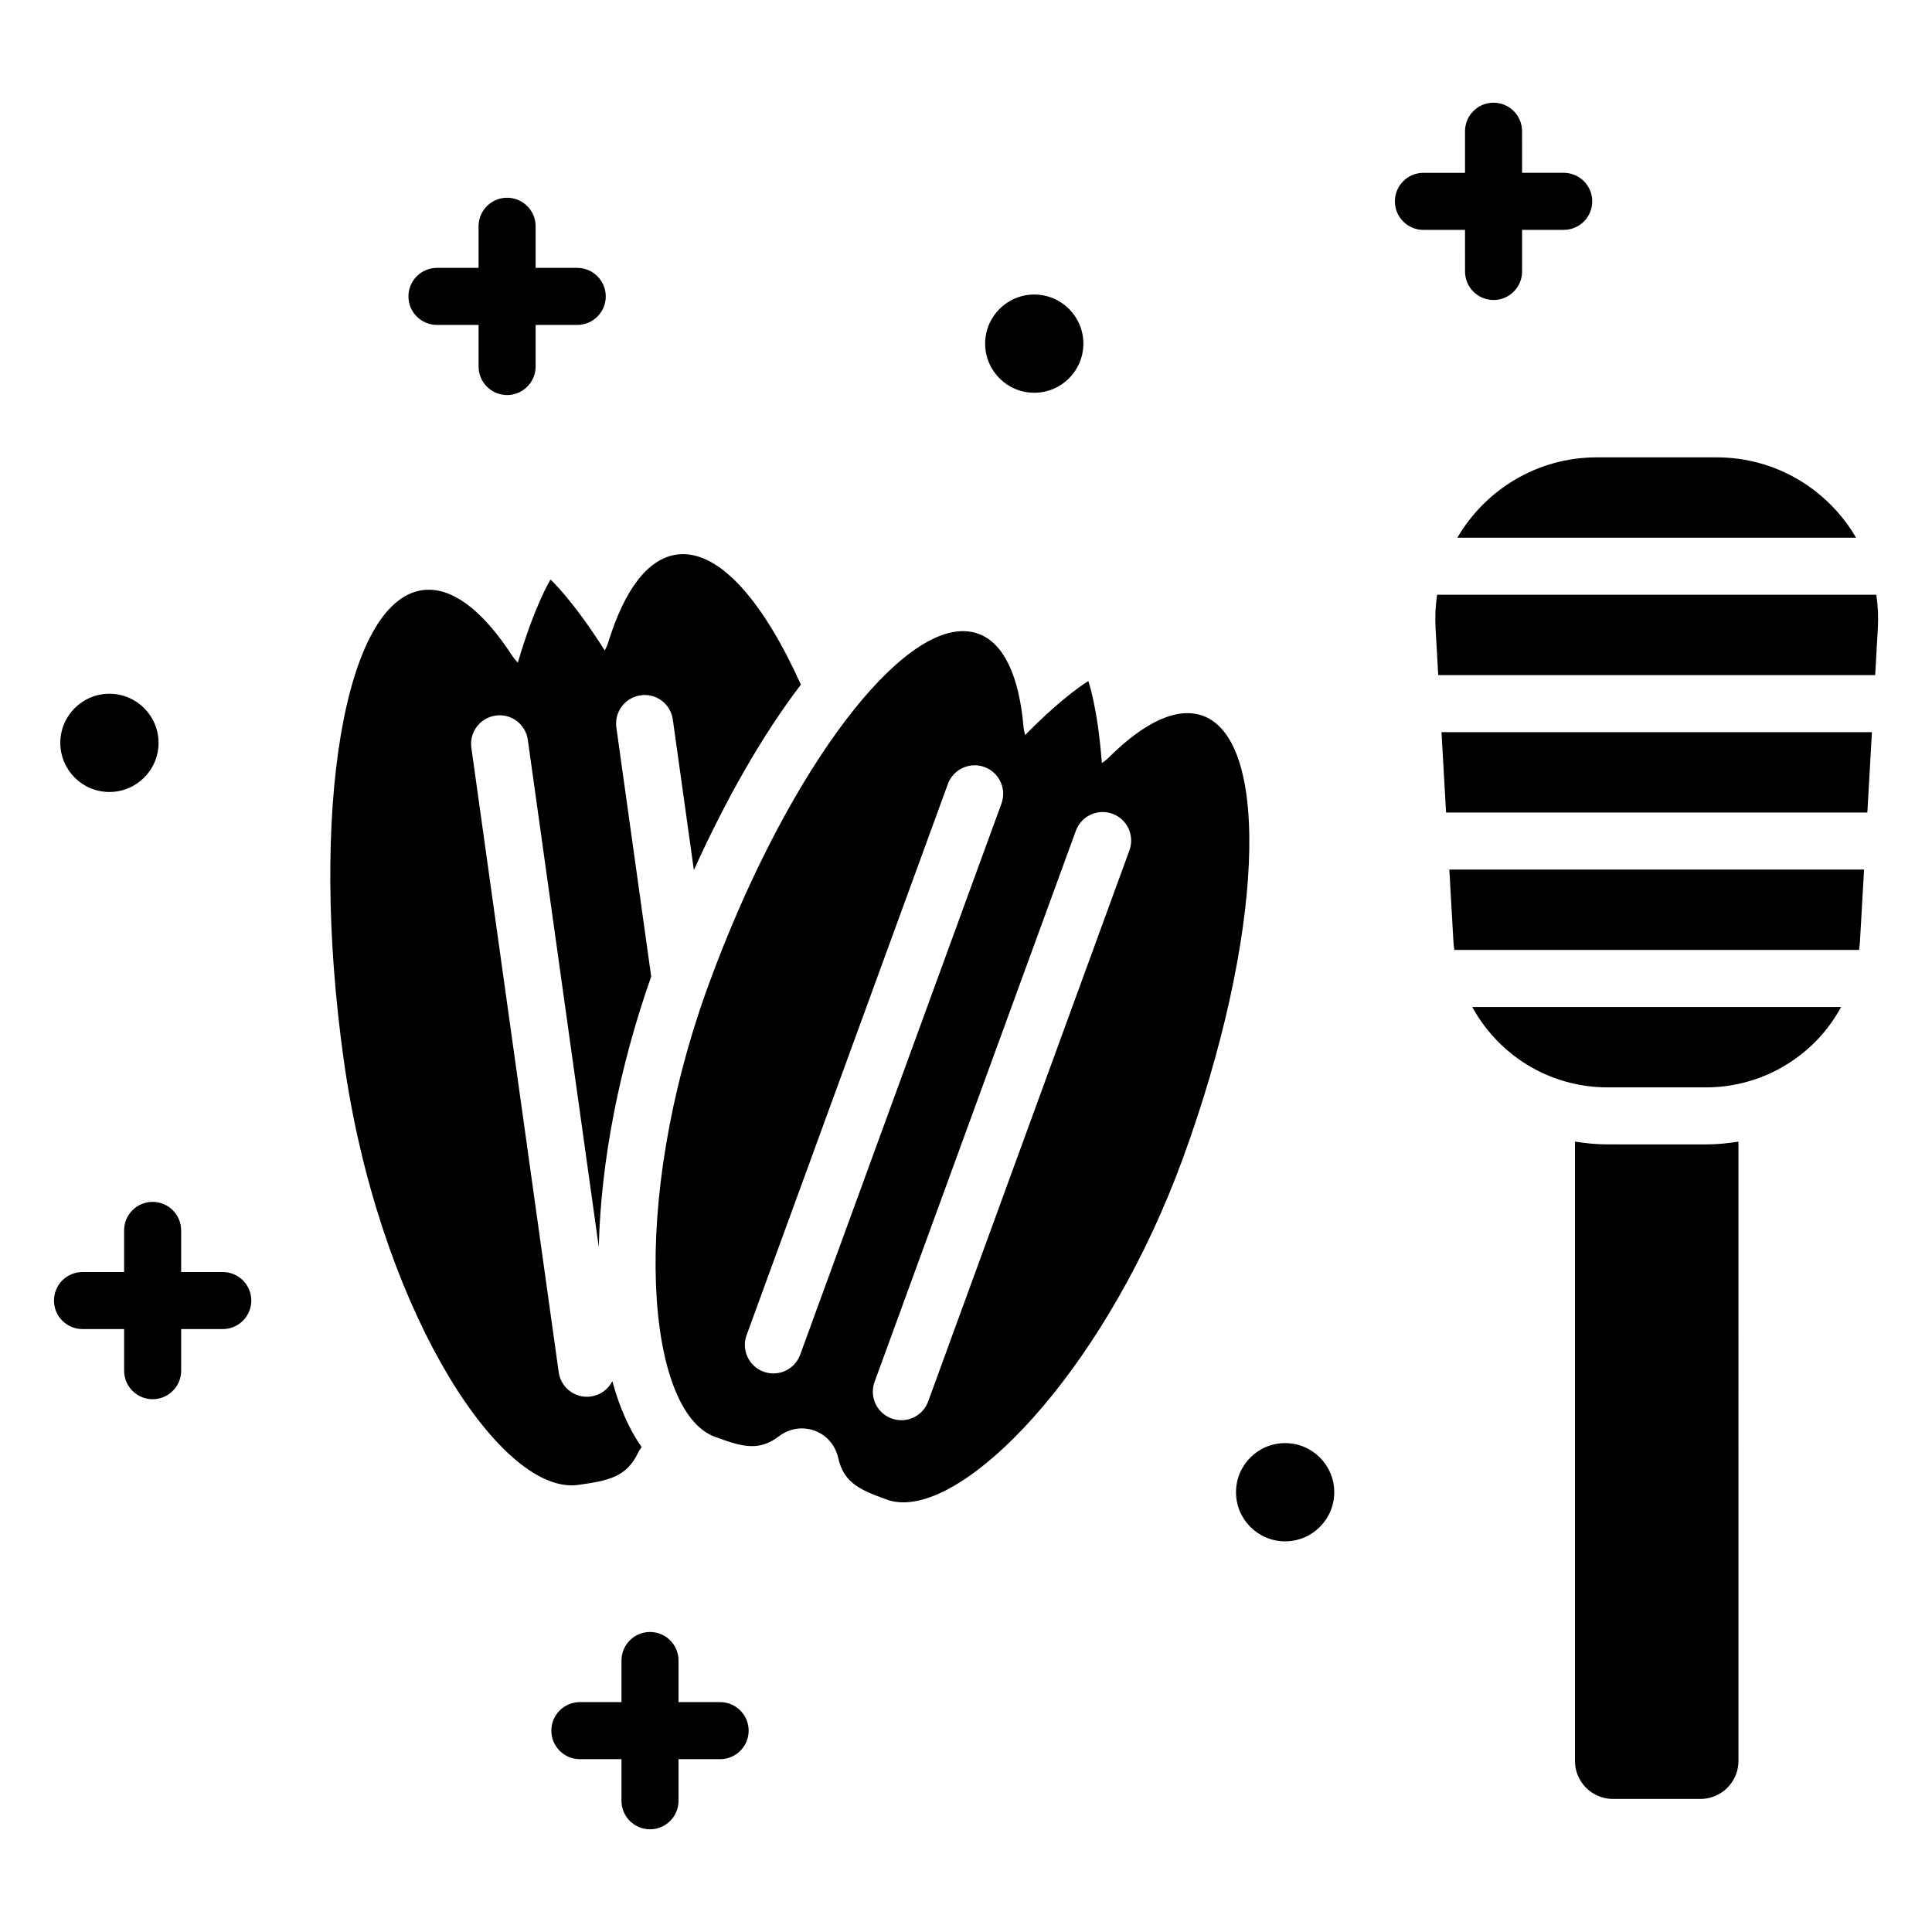
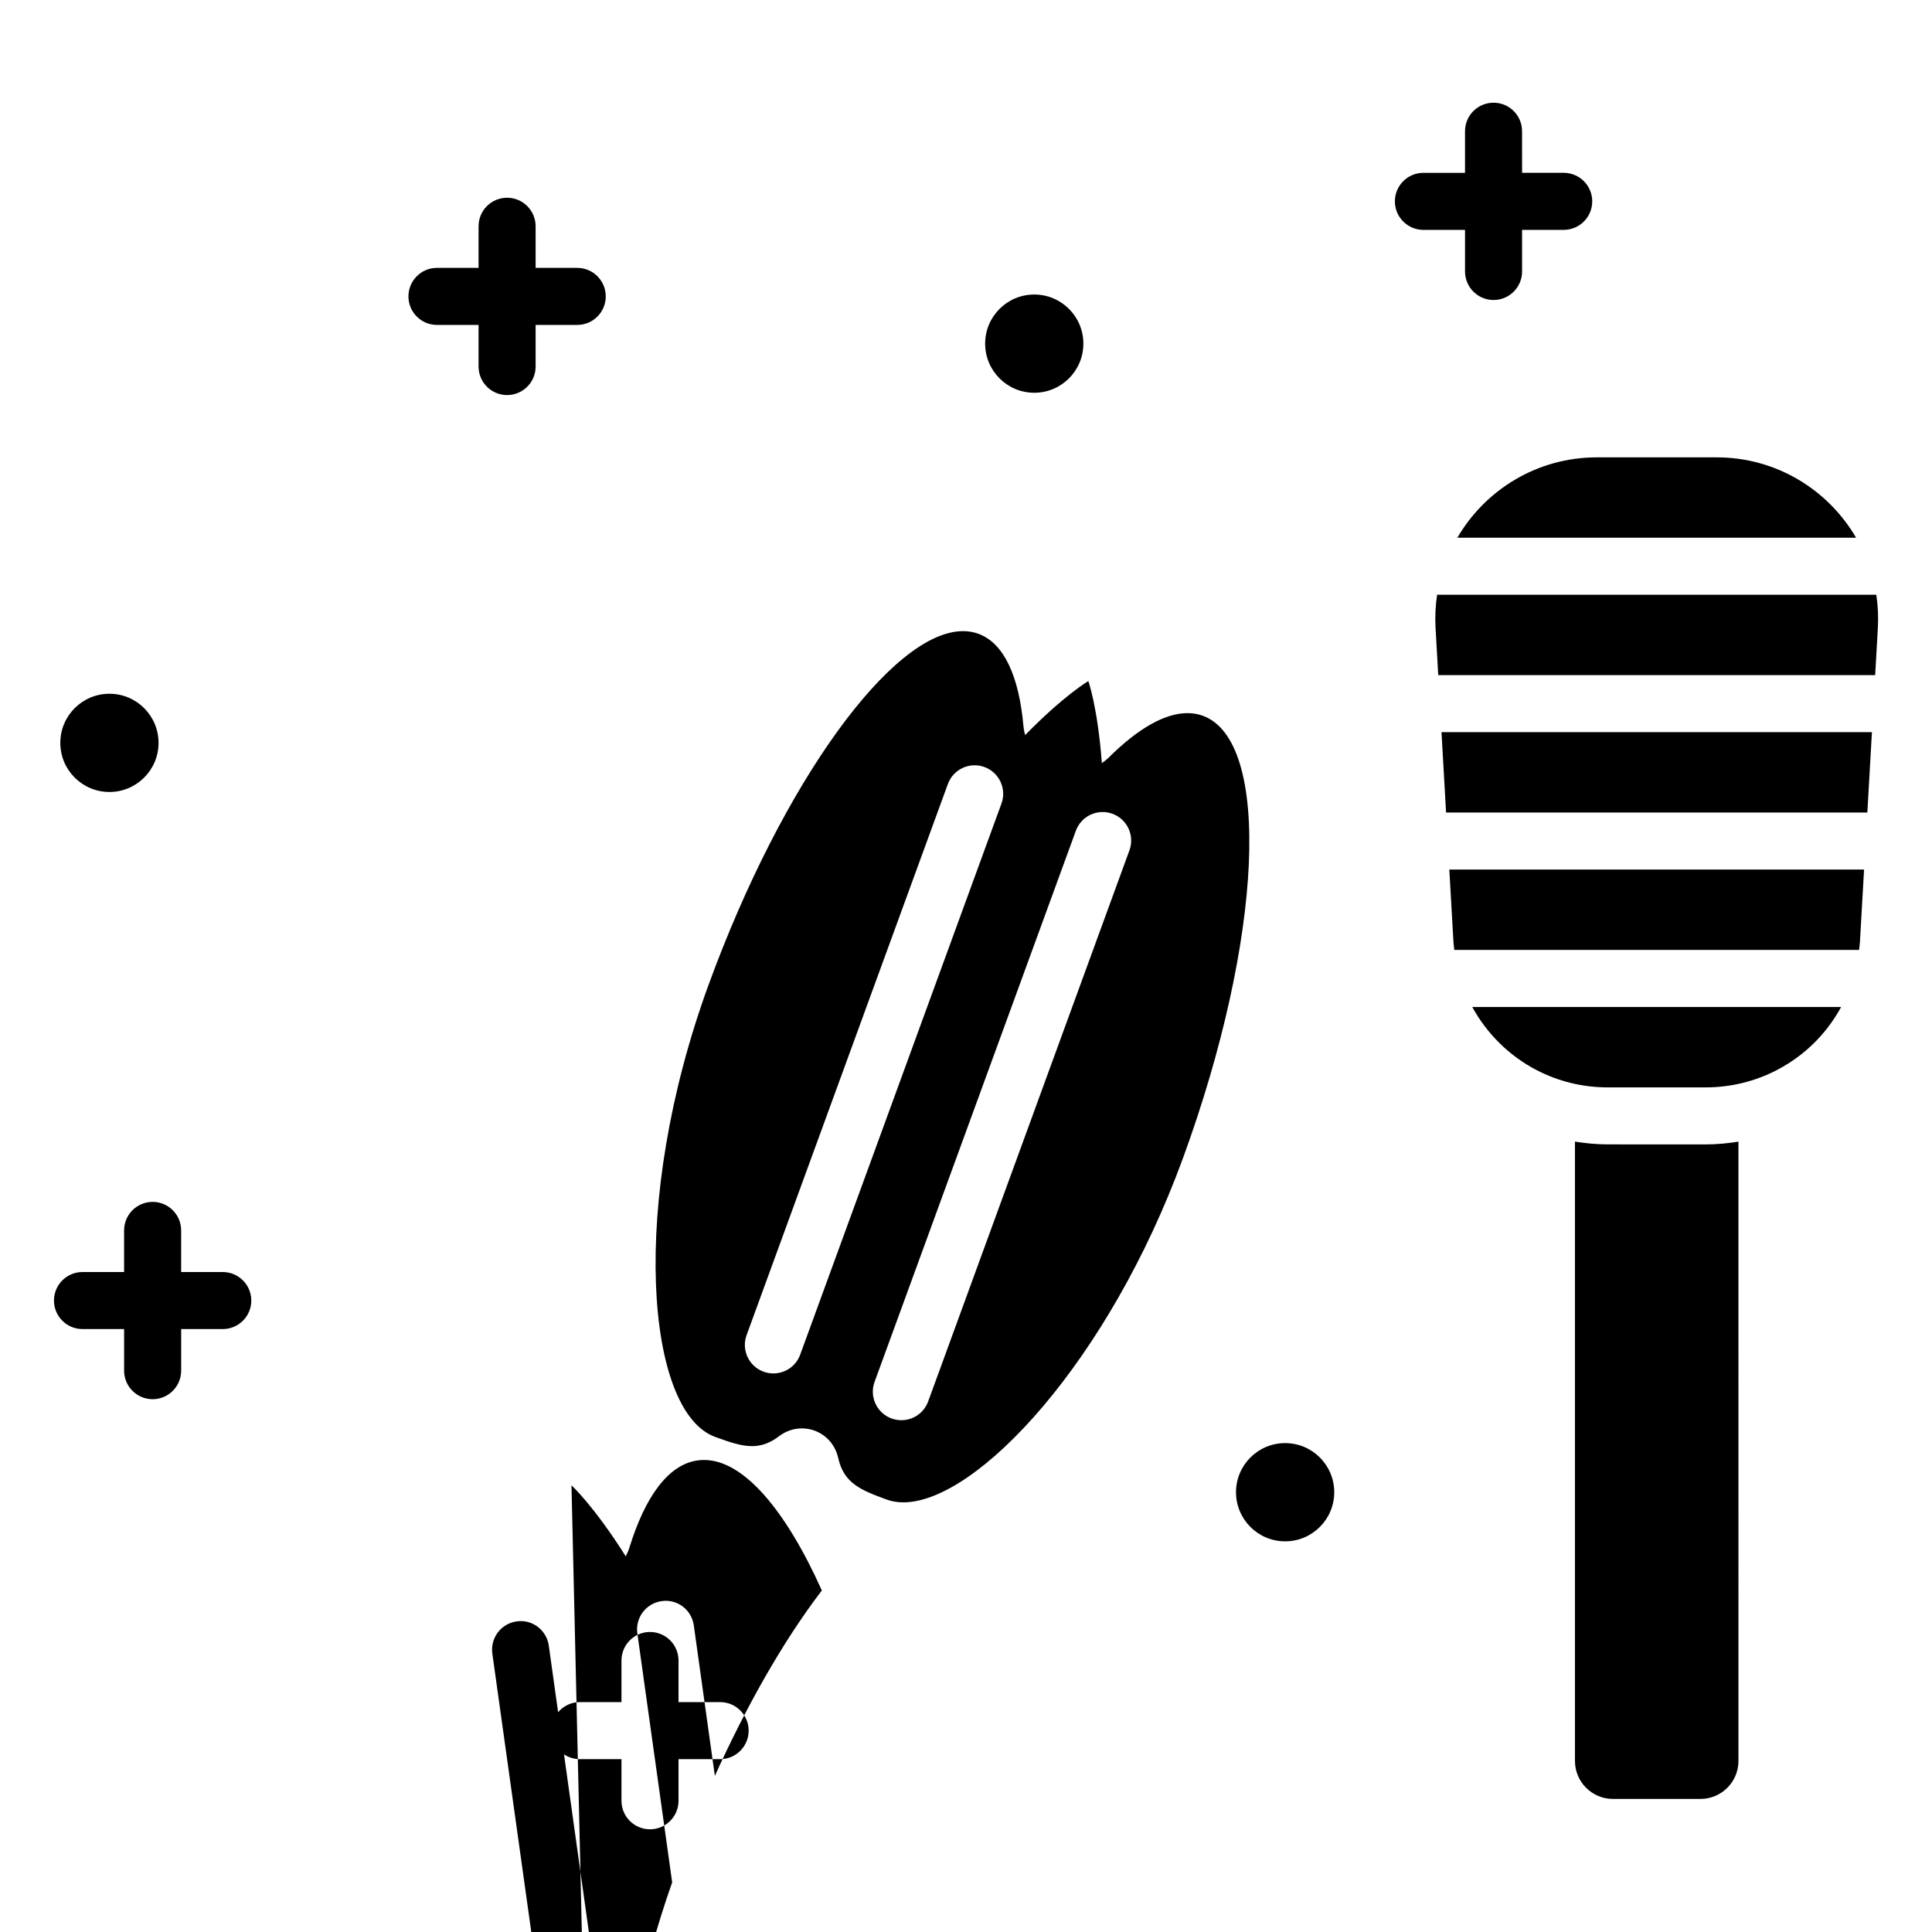
<svg xmlns="http://www.w3.org/2000/svg" fill="#000000" width="800px" height="800px" version="1.1" viewBox="144 144 512 512">
-   <path d="m295.45 537.63c-20.742 0-51.43-48.914-60.375-112.87-9.203-65.781 0.141-121.46 20.859-124.36 0.562-0.078 1.129-0.117 1.695-0.117 7.215 0 14.789 6.293 21.961 17.27 0.496 0.762 1.055 1.434 1.637 2.059 4.508-15.344 8.664-22.031 8.664-22.031s5.832 5.289 14.379 18.809c0.391-0.762 0.738-1.562 1.012-2.434 4.188-13.508 10.32-21.906 18.039-22.984 0.562-0.078 1.129-0.117 1.695-0.117 10.422 0 21.598 13.16 31.223 34.582-10.605 13.883-20.281 31.305-28.355 49.145l-5.578-39.883c-0.574-4.137-4.383-7.059-8.531-6.434-4.133 0.578-7.012 4.394-6.434 8.531l9.23 65.988c-8.504 24.18-13.348 49.148-13.891 71.68l-18.801-134.39c-0.574-4.137-4.402-7.059-8.531-6.434-4.133 0.578-7.012 4.394-6.434 8.531l23.148 165.48c0.527 3.777 3.766 6.508 7.473 6.508 0.348 0 0.699-0.023 1.059-0.074 2.539-0.355 4.598-1.938 5.68-4.062 1.887 6.934 4.488 12.797 7.758 17.477-0.289 0.445-0.633 0.832-0.863 1.336-3.07 6.672-8.098 7.582-15.965 8.68-0.578 0.078-1.16 0.117-1.754 0.117zm162.05-86.715c-19.625 53.734-54.512 91.223-74.105 91.223-1.578 0-3.059-0.242-4.422-0.742-6.941-2.535-11.34-4.34-12.832-11.012-1.094-4.887-5.238-7.844-9.629-7.844-2.078 0-4.207 0.664-6.094 2.098-2.465 1.875-4.738 2.602-7.137 2.602-2.898 0-5.973-1.062-9.773-2.449-18.289-6.68-22.938-61.727-1.734-119.79 19.707-53.957 48.75-93.742 67.438-93.742 1.422 0 2.785 0.23 4.078 0.703 6.812 2.488 10.758 11.324 11.934 24.438 0.074 0.844 0.238 1.637 0.445 2.406 10.414-10.633 16.75-14.309 16.75-14.309s2.477 6.898 3.586 21.742c0.652-0.457 1.293-0.961 1.895-1.555 7.57-7.508 14.727-11.699 20.793-11.699 1.422 0 2.785 0.23 4.078 0.703 18.297 6.68 15.934 59.168-5.269 117.23zm-48.105-93.957c1.434-3.922-0.59-8.262-4.508-9.691-3.922-1.434-8.262 0.586-9.691 4.508l-53.34 146.05c-1.434 3.922 0.59 8.262 4.508 9.691 0.855 0.309 1.73 0.457 2.594 0.457 3.082 0 5.981-1.898 7.098-4.965zm29.41 2.695c-3.922-1.43-8.254 0.586-9.691 4.508l-53.344 146.06c-1.434 3.922 0.586 8.262 4.508 9.691 0.855 0.309 1.73 0.457 2.594 0.457 3.082 0 5.981-1.898 7.098-4.965l53.344-146.06c1.43-3.922-0.586-8.262-4.508-9.691zm-20.715-111.57c7.188 0 13.016-5.828 13.016-13.016s-5.828-13.016-13.016-13.016-13.016 5.828-13.016 13.016 5.828 13.016 13.016 13.016zm-245.09 105.8c7.188 0 13.016-5.828 13.016-13.016s-5.828-13.016-13.016-13.016-13.016 5.828-13.016 13.016c0 7.191 5.828 13.016 13.016 13.016zm359.25-137.94c0 4.176 3.387 7.559 7.559 7.559s7.559-3.383 7.559-7.559v-11.027h11.031c4.172 0 7.559-3.383 7.559-7.559s-3.387-7.559-7.559-7.559h-11.031l-0.004-11.023c0-4.176-3.387-7.559-7.559-7.559s-7.559 3.383-7.559 7.559v11.027h-11.027c-4.172 0-7.559 3.383-7.559 7.559s3.387 7.559 7.559 7.559h11.027zm-272.45 14.164h11.027v11.027c0 4.176 3.383 7.559 7.559 7.559s7.559-3.383 7.559-7.559v-11.027h11.027c4.176 0 7.559-3.383 7.559-7.559s-3.383-7.559-7.559-7.559h-11.027v-11.027c0-4.176-3.383-7.559-7.559-7.559s-7.559 3.383-7.559 7.559v11.027h-11.027c-4.176 0-7.559 3.383-7.559 7.559s3.383 7.559 7.559 7.559zm-56.766 250.99h-11.027v-11.027c0-4.172-3.383-7.559-7.559-7.559s-7.559 3.387-7.559 7.559v11.027h-11.023c-4.176 0-7.559 3.387-7.559 7.559s3.383 7.559 7.559 7.559h11.027v11.027c0 4.172 3.383 7.559 7.559 7.559 4.176 0 7.559-3.387 7.559-7.559v-11.027h11.027c4.176 0 7.559-3.387 7.559-7.559-0.008-4.176-3.391-7.559-7.562-7.559zm131.81 113.98h-11.027v-11.027c0-4.172-3.383-7.559-7.559-7.559-4.176 0-7.559 3.387-7.559 7.559v11.027h-11.027c-4.176 0-7.559 3.387-7.559 7.559s3.383 7.559 7.559 7.559h11.027v11.027c0 4.172 3.383 7.559 7.559 7.559 4.176 0 7.559-3.387 7.559-7.559v-11.027h11.027c4.176 0 7.559-3.387 7.559-7.559s-3.383-7.559-7.559-7.559zm149.73-68.641c-7.188 0-13.016 5.828-13.016 13.016s5.828 13.016 13.016 13.016 13.016-5.828 13.016-13.016c0-7.191-5.828-13.016-13.016-13.016zm85.469-79.164c-2.949 0-5.828-0.289-8.66-0.734v164.12c0 5.566 4.512 10.078 10.078 10.078h23.172c5.566 0 10.078-4.512 10.078-10.078l-0.004-164.11c-2.832 0.441-5.711 0.734-8.66 0.734zm-42.816-87.941h111.64l1.215-21.301h-114.07zm114.01-57.715h-116.39c-0.426 2.859-0.578 5.809-0.406 8.816l0.711 12.484h115.79l0.711-12.484c0.168-3.012 0.02-5.957-0.41-8.816zm-112.06 91.938c0.043 0.742 0.152 1.461 0.23 2.191h107.27c0.082-0.73 0.191-1.449 0.23-2.191l1.09-19.109h-109.91zm1.031-107.05h105.68c-7.394-12.684-21.109-21.301-36.961-21.301h-31.754c-15.852 0.004-29.566 8.617-36.961 21.301zm20.988 141.07c5.652 2.938 12.066 4.59 18.848 4.59h26c6.781 0 13.195-1.652 18.848-4.59 2.262-1.176 4.398-2.555 6.391-4.113 0.996-0.781 1.953-1.605 2.871-2.473 3.094-2.926 5.703-6.352 7.769-10.121l-97.758-0.004c3.91 7.129 9.832 12.969 17.031 16.711z" />
+   <path d="m295.45 537.63s5.832 5.289 14.379 18.809c0.391-0.762 0.738-1.562 1.012-2.434 4.188-13.508 10.32-21.906 18.039-22.984 0.562-0.078 1.129-0.117 1.695-0.117 10.422 0 21.598 13.16 31.223 34.582-10.605 13.883-20.281 31.305-28.355 49.145l-5.578-39.883c-0.574-4.137-4.383-7.059-8.531-6.434-4.133 0.578-7.012 4.394-6.434 8.531l9.23 65.988c-8.504 24.18-13.348 49.148-13.891 71.68l-18.801-134.39c-0.574-4.137-4.402-7.059-8.531-6.434-4.133 0.578-7.012 4.394-6.434 8.531l23.148 165.48c0.527 3.777 3.766 6.508 7.473 6.508 0.348 0 0.699-0.023 1.059-0.074 2.539-0.355 4.598-1.938 5.68-4.062 1.887 6.934 4.488 12.797 7.758 17.477-0.289 0.445-0.633 0.832-0.863 1.336-3.07 6.672-8.098 7.582-15.965 8.68-0.578 0.078-1.16 0.117-1.754 0.117zm162.05-86.715c-19.625 53.734-54.512 91.223-74.105 91.223-1.578 0-3.059-0.242-4.422-0.742-6.941-2.535-11.34-4.34-12.832-11.012-1.094-4.887-5.238-7.844-9.629-7.844-2.078 0-4.207 0.664-6.094 2.098-2.465 1.875-4.738 2.602-7.137 2.602-2.898 0-5.973-1.062-9.773-2.449-18.289-6.68-22.938-61.727-1.734-119.79 19.707-53.957 48.75-93.742 67.438-93.742 1.422 0 2.785 0.23 4.078 0.703 6.812 2.488 10.758 11.324 11.934 24.438 0.074 0.844 0.238 1.637 0.445 2.406 10.414-10.633 16.75-14.309 16.75-14.309s2.477 6.898 3.586 21.742c0.652-0.457 1.293-0.961 1.895-1.555 7.57-7.508 14.727-11.699 20.793-11.699 1.422 0 2.785 0.23 4.078 0.703 18.297 6.68 15.934 59.168-5.269 117.23zm-48.105-93.957c1.434-3.922-0.59-8.262-4.508-9.691-3.922-1.434-8.262 0.586-9.691 4.508l-53.34 146.05c-1.434 3.922 0.59 8.262 4.508 9.691 0.855 0.309 1.73 0.457 2.594 0.457 3.082 0 5.981-1.898 7.098-4.965zm29.41 2.695c-3.922-1.43-8.254 0.586-9.691 4.508l-53.344 146.06c-1.434 3.922 0.586 8.262 4.508 9.691 0.855 0.309 1.73 0.457 2.594 0.457 3.082 0 5.981-1.898 7.098-4.965l53.344-146.06c1.43-3.922-0.586-8.262-4.508-9.691zm-20.715-111.57c7.188 0 13.016-5.828 13.016-13.016s-5.828-13.016-13.016-13.016-13.016 5.828-13.016 13.016 5.828 13.016 13.016 13.016zm-245.09 105.8c7.188 0 13.016-5.828 13.016-13.016s-5.828-13.016-13.016-13.016-13.016 5.828-13.016 13.016c0 7.191 5.828 13.016 13.016 13.016zm359.25-137.94c0 4.176 3.387 7.559 7.559 7.559s7.559-3.383 7.559-7.559v-11.027h11.031c4.172 0 7.559-3.383 7.559-7.559s-3.387-7.559-7.559-7.559h-11.031l-0.004-11.023c0-4.176-3.387-7.559-7.559-7.559s-7.559 3.383-7.559 7.559v11.027h-11.027c-4.172 0-7.559 3.383-7.559 7.559s3.387 7.559 7.559 7.559h11.027zm-272.45 14.164h11.027v11.027c0 4.176 3.383 7.559 7.559 7.559s7.559-3.383 7.559-7.559v-11.027h11.027c4.176 0 7.559-3.383 7.559-7.559s-3.383-7.559-7.559-7.559h-11.027v-11.027c0-4.176-3.383-7.559-7.559-7.559s-7.559 3.383-7.559 7.559v11.027h-11.027c-4.176 0-7.559 3.383-7.559 7.559s3.383 7.559 7.559 7.559zm-56.766 250.99h-11.027v-11.027c0-4.172-3.383-7.559-7.559-7.559s-7.559 3.387-7.559 7.559v11.027h-11.023c-4.176 0-7.559 3.387-7.559 7.559s3.383 7.559 7.559 7.559h11.027v11.027c0 4.172 3.383 7.559 7.559 7.559 4.176 0 7.559-3.387 7.559-7.559v-11.027h11.027c4.176 0 7.559-3.387 7.559-7.559-0.008-4.176-3.391-7.559-7.562-7.559zm131.81 113.98h-11.027v-11.027c0-4.172-3.383-7.559-7.559-7.559-4.176 0-7.559 3.387-7.559 7.559v11.027h-11.027c-4.176 0-7.559 3.387-7.559 7.559s3.383 7.559 7.559 7.559h11.027v11.027c0 4.172 3.383 7.559 7.559 7.559 4.176 0 7.559-3.387 7.559-7.559v-11.027h11.027c4.176 0 7.559-3.387 7.559-7.559s-3.383-7.559-7.559-7.559zm149.73-68.641c-7.188 0-13.016 5.828-13.016 13.016s5.828 13.016 13.016 13.016 13.016-5.828 13.016-13.016c0-7.191-5.828-13.016-13.016-13.016zm85.469-79.164c-2.949 0-5.828-0.289-8.66-0.734v164.12c0 5.566 4.512 10.078 10.078 10.078h23.172c5.566 0 10.078-4.512 10.078-10.078l-0.004-164.11c-2.832 0.441-5.711 0.734-8.66 0.734zm-42.816-87.941h111.64l1.215-21.301h-114.07zm114.01-57.715h-116.39c-0.426 2.859-0.578 5.809-0.406 8.816l0.711 12.484h115.79l0.711-12.484c0.168-3.012 0.02-5.957-0.41-8.816zm-112.06 91.938c0.043 0.742 0.152 1.461 0.23 2.191h107.27c0.082-0.73 0.191-1.449 0.23-2.191l1.09-19.109h-109.91zm1.031-107.05h105.68c-7.394-12.684-21.109-21.301-36.961-21.301h-31.754c-15.852 0.004-29.566 8.617-36.961 21.301zm20.988 141.07c5.652 2.938 12.066 4.59 18.848 4.59h26c6.781 0 13.195-1.652 18.848-4.59 2.262-1.176 4.398-2.555 6.391-4.113 0.996-0.781 1.953-1.605 2.871-2.473 3.094-2.926 5.703-6.352 7.769-10.121l-97.758-0.004c3.91 7.129 9.832 12.969 17.031 16.711z" />
</svg>